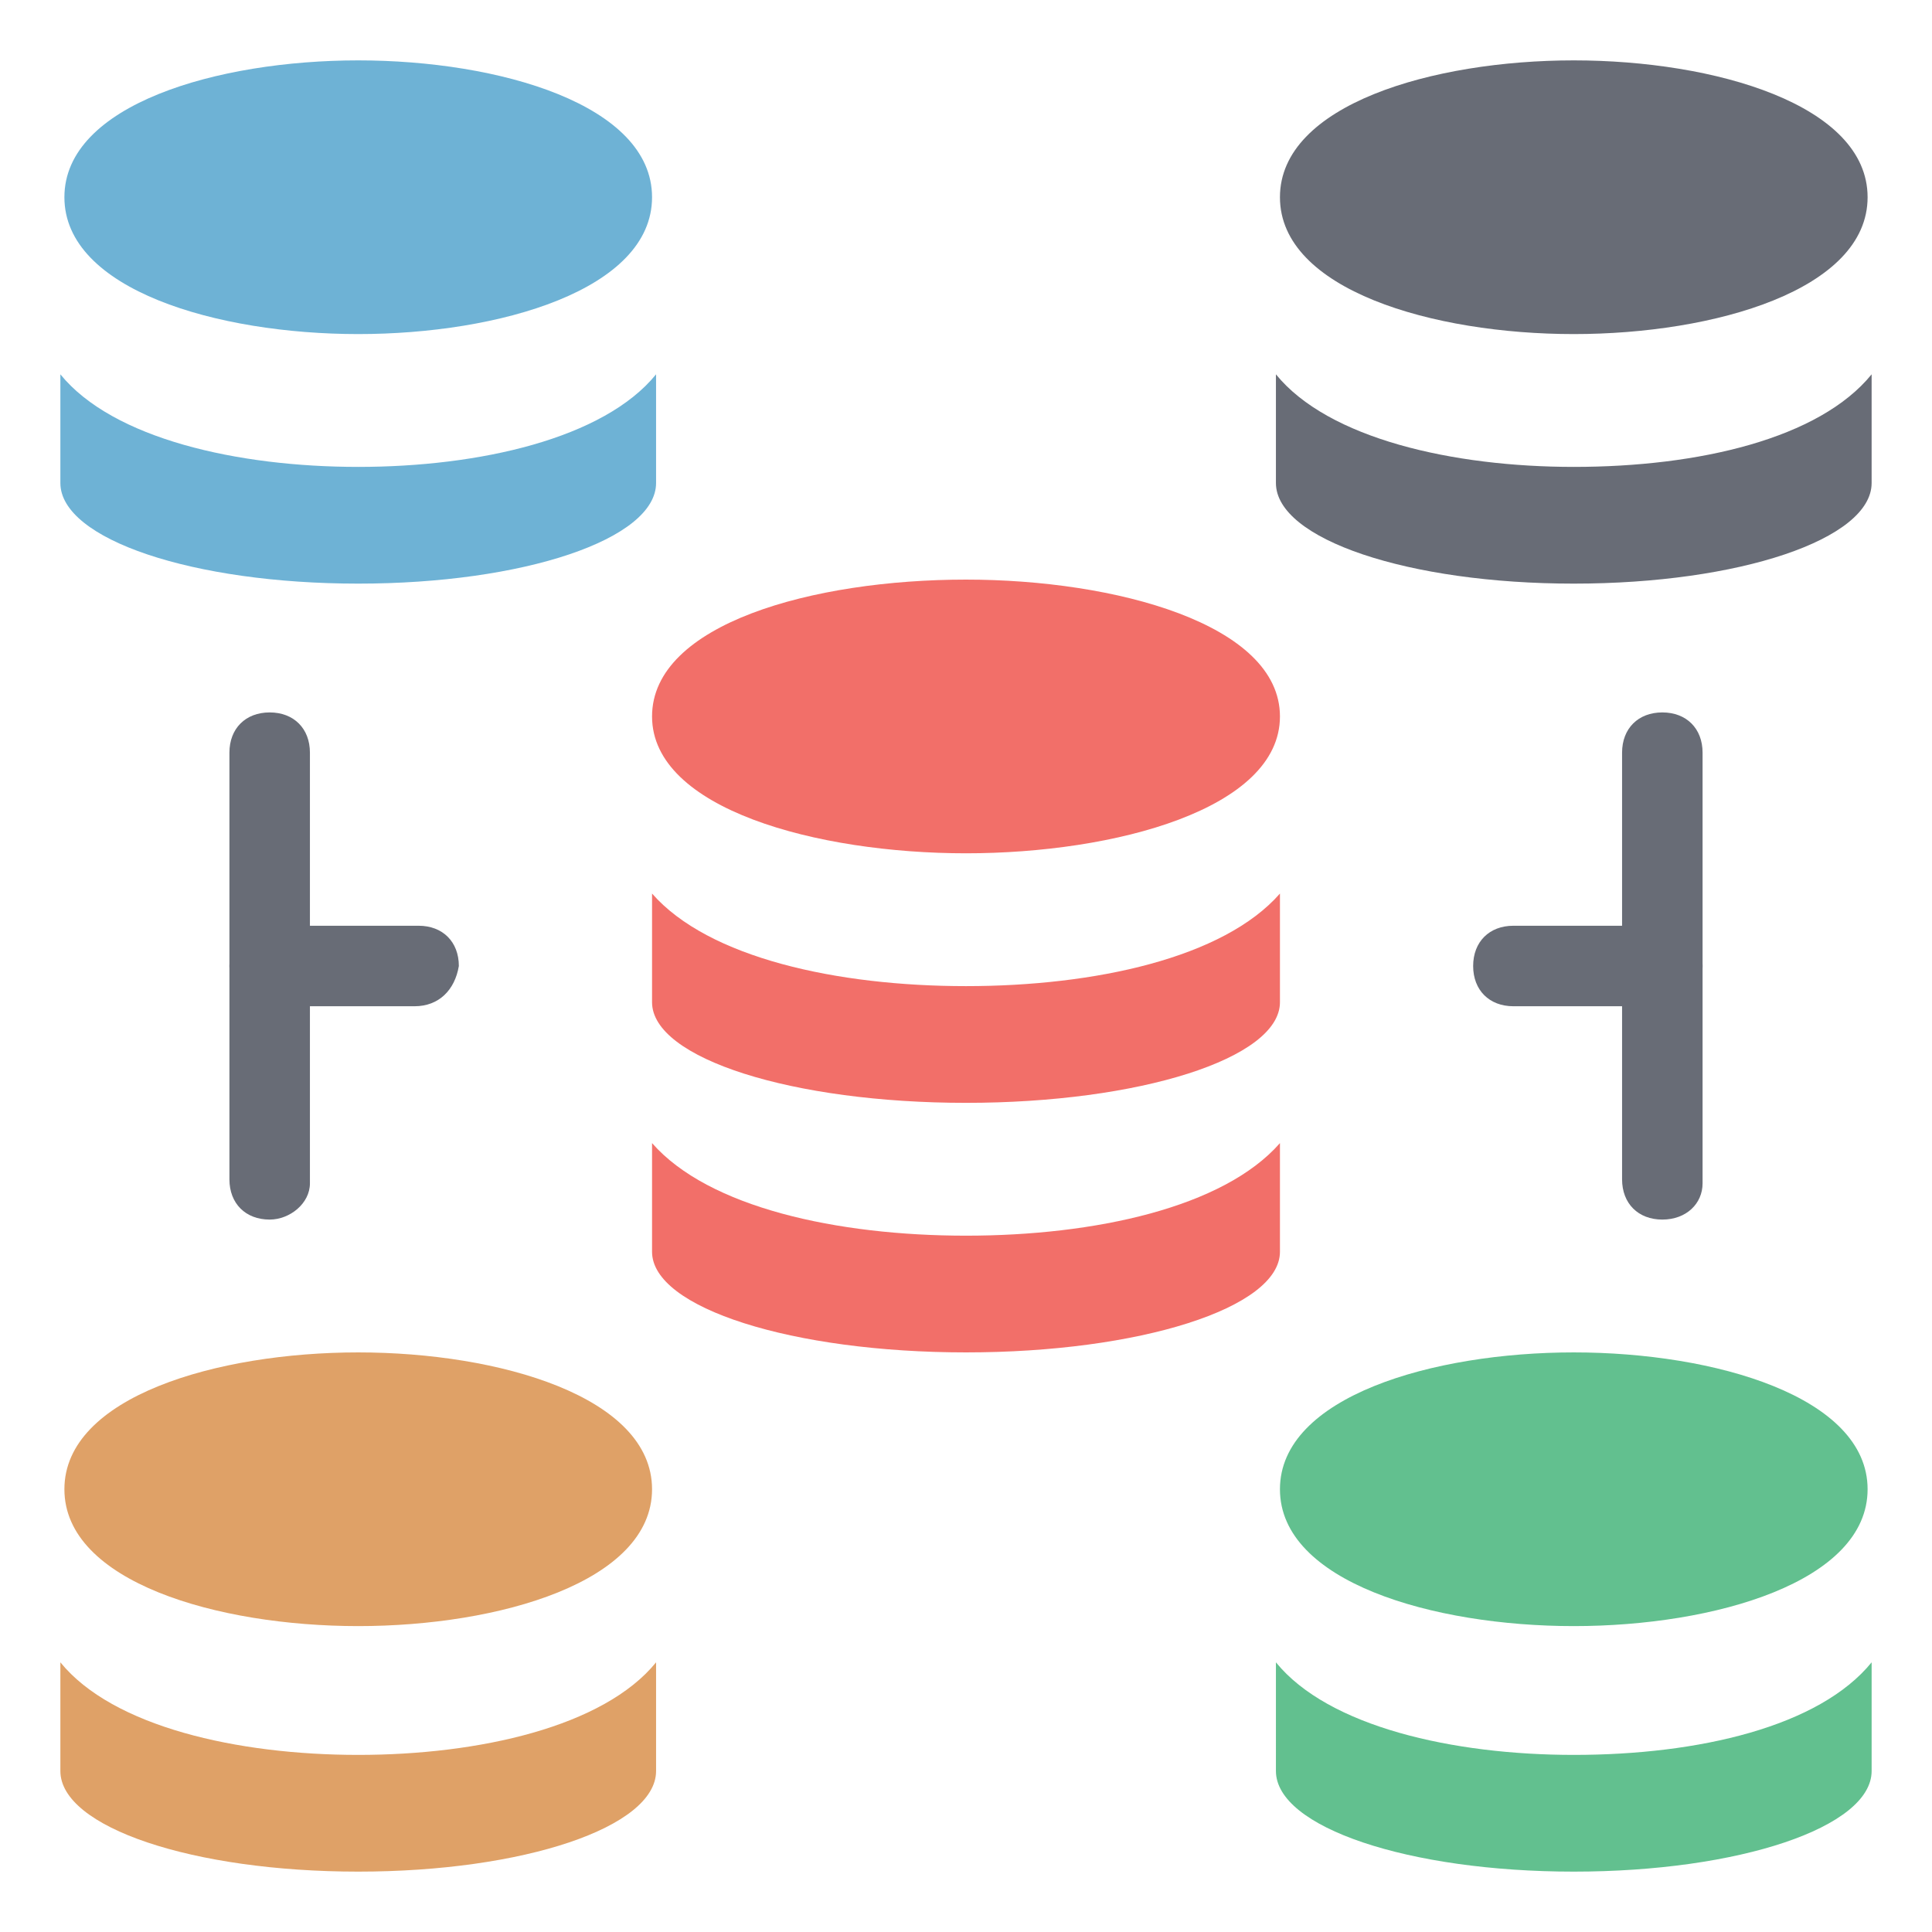
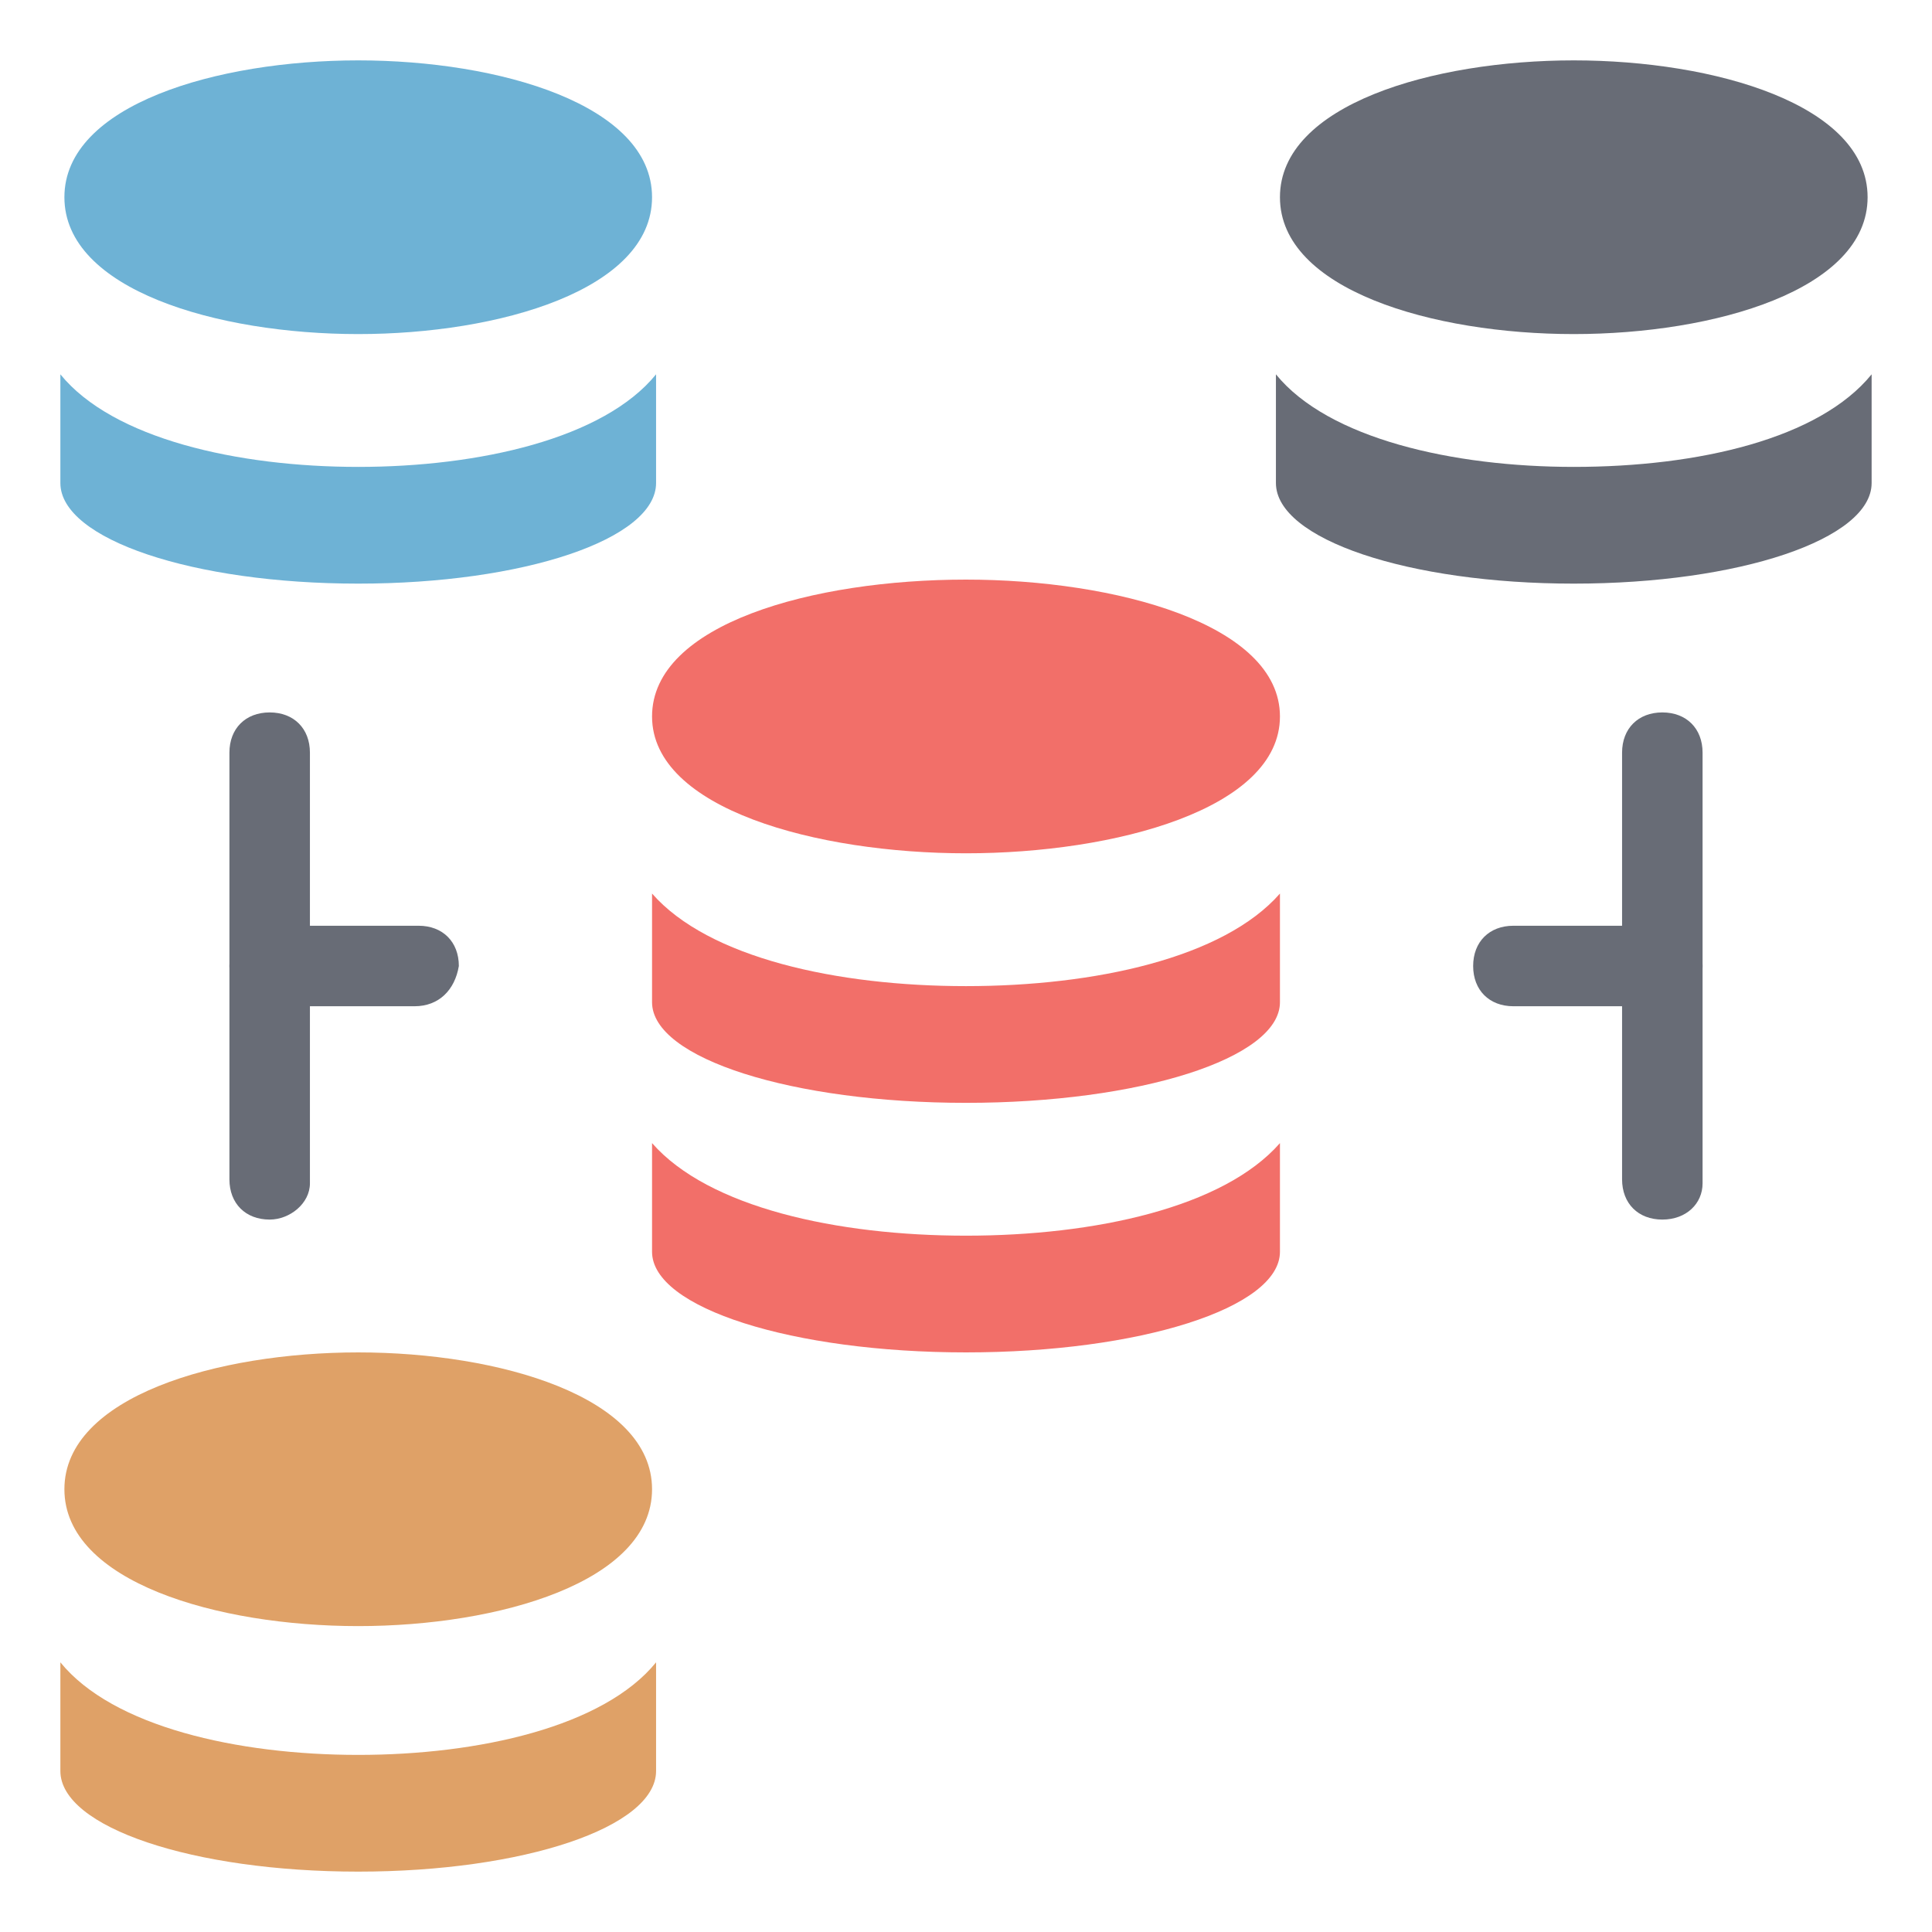
<svg xmlns="http://www.w3.org/2000/svg" version="1.1" id="Layer_1" x="0px" y="0px" viewBox="0 0 48 48" enable-background="new 0 0 48 48" xml:space="preserve">
  <g>
    <path fill="#F26F69" d="M24,24.5c-3.2,0-6.4-0.7-7.8-2.3v2.7c0,1.4,3.5,2.5,7.8,2.5c4.3,0,7.8-1.1,7.8-2.5v-2.7   C30.4,23.8,27.2,24.5,24,24.5z" />
    <path fill="#F26F69" d="M24,30.7c-3.2,0-6.4-0.7-7.8-2.3v2.7c0,1.4,3.5,2.5,7.8,2.5c4.3,0,7.8-1.1,7.8-2.5v-2.7   C30.4,30,27.2,30.7,24,30.7z" />
    <path fill="#F26F69" d="M24,21.2c-3.7,0-7.8-1.1-7.8-3.4s4-3.4,7.8-3.4c3.7,0,7.8,1.1,7.8,3.4S27.7,21.2,24,21.2z" />
    <path fill="#686C76" d="M39.1,11.6c-3,0-6.1-0.7-7.4-2.3v2.7c0,1.4,3.3,2.5,7.4,2.5c4.1,0,7.4-1.1,7.4-2.5V9.3   C45.2,10.9,42.2,11.6,39.1,11.6z" />
    <path fill="#686C76" d="M39.1,8.3c-3.5,0-7.3-1.1-7.3-3.4s3.8-3.4,7.3-3.4c3.5,0,7.3,1.1,7.3,3.4S42.6,8.3,39.1,8.3z" />
    <path fill="#6EB2D5" d="M8.9,11.6c-3,0-6.1-0.7-7.4-2.3v2.7c0,1.4,3.3,2.5,7.4,2.5s7.4-1.1,7.4-2.5V9.3C15,10.9,11.9,11.6,8.9,11.6   z" />
    <path fill="#6EB2D5" d="M8.9,8.3c-3.5,0-7.3-1.1-7.3-3.4s3.8-3.4,7.3-3.4c3.5,0,7.3,1.1,7.3,3.4S12.4,8.3,8.9,8.3z" />
-     <path fill="#62C08F" d="M39.1,43.6c-3,0-6.1-0.7-7.4-2.3V44c0,1.4,3.3,2.5,7.4,2.5c4.1,0,7.4-1.1,7.4-2.5v-2.7   C45.2,42.9,42.2,43.6,39.1,43.6z" />
-     <path fill="#62C08F" d="M39.1,40.4c-3.5,0-7.3-1.1-7.3-3.4c0-2.3,3.8-3.4,7.3-3.4c3.5,0,7.3,1.1,7.3,3.4   C46.4,39.3,42.6,40.4,39.1,40.4z" />
    <path fill="#DFA167" d="M8.9,43.6c-3,0-6.1-0.7-7.4-2.3V44c0,1.4,3.3,2.5,7.4,2.5s7.4-1.1,7.4-2.5v-2.7C15,42.9,11.9,43.6,8.9,43.6   z" />
    <path fill="#DFA167" d="M8.9,40.4c-3.5,0-7.3-1.1-7.3-3.4c0-2.3,3.8-3.4,7.3-3.4c3.5,0,7.3,1.1,7.3,3.4   C16.2,39.3,12.4,40.4,8.9,40.4z" />
    <g>
      <g>
        <path fill="#686C76" d="M41.3,30.3c-0.6,0-1-0.4-1-1V18.7c0-0.6,0.4-1,1-1c0.6,0,1,0.4,1,1v10.7C42.3,29.9,41.9,30.3,41.3,30.3z" />
      </g>
      <g>
        <path fill="#686C76" d="M41.3,25h-3.7c-0.6,0-1-0.4-1-1c0-0.6,0.4-1,1-1h3.7c0.6,0,1,0.4,1,1C42.3,24.6,41.9,25,41.3,25z" />
      </g>
    </g>
    <g>
      <g>
        <path fill="#686C76" d="M6.7,30.3c-0.6,0-1-0.4-1-1V18.7c0-0.6,0.4-1,1-1c0.6,0,1,0.4,1,1v10.7C7.7,29.9,7.2,30.3,6.7,30.3z" />
      </g>
      <g>
        <path fill="#686C76" d="M10.3,25H6.7c-0.6,0-1-0.4-1-1c0-0.6,0.4-1,1-1h3.7c0.6,0,1,0.4,1,1C11.3,24.6,10.9,25,10.3,25z" />
      </g>
    </g>
  </g>
</svg>